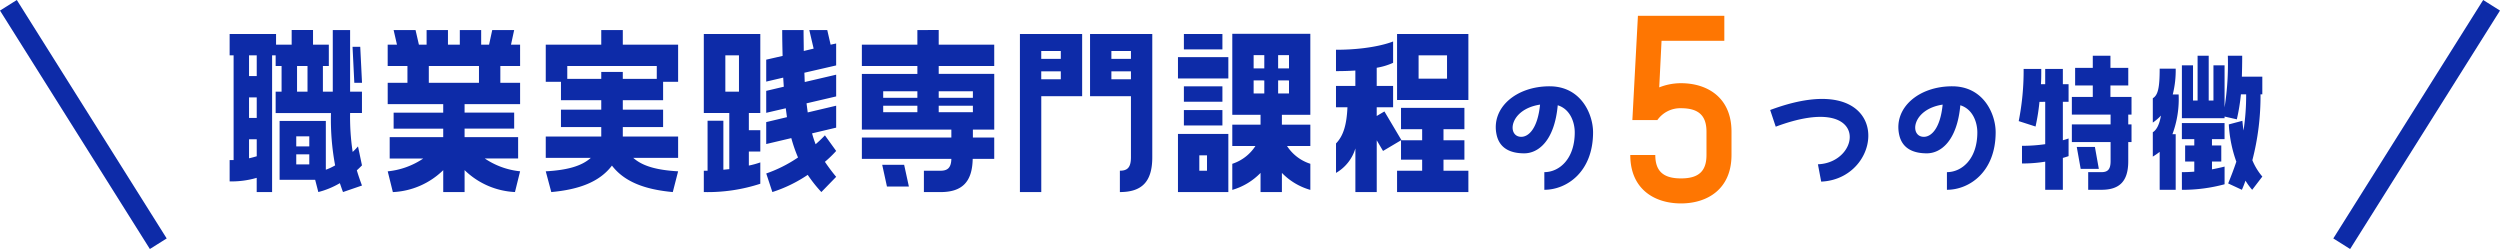
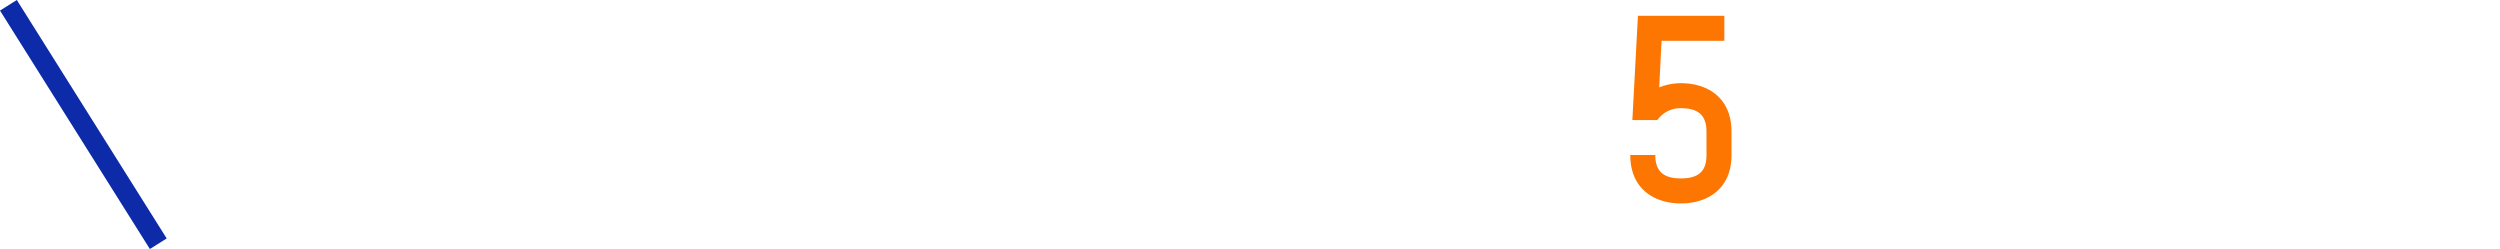
<svg xmlns="http://www.w3.org/2000/svg" width="503.387" height="50.14" viewBox="0 0 503.387 50.14">
  <g id="グループ_4017" data-name="グループ 4017" transform="translate(-499.807 -1007.436)">
-     <path id="パス_7265" data-name="パス 7265" d="M-128.259-21.866V-9.454h-1.989v-5.171h1.193v-4.3h-3.182v-2.944h-4.3v2.944h-3.143V-21.07h-9.348v4.3h.8V4.31h-.8v4.3a18.054,18.054,0,0,0,5.45-.716v2.864h3.1V-16.774h.716v2.148h1.193v5.171h-1.193v4.3h11.139a50.438,50.438,0,0,0,.835,10.542,11.392,11.392,0,0,1-1.87.875V-3.567h-9.309V8.288h7.16l.636,2.466a16.619,16.619,0,0,0,4.336-1.79c.2.557.4,1.193.636,1.79l3.819-1.313c-.4-1.074-.756-2.108-1.034-3.063.358-.318.676-.636,1.034-.995l-.8-3.819a14.451,14.451,0,0,1-1.074,1.114,46.891,46.891,0,0,1-.517-7.837h2.387v-4.3h-2.387V-21.866Zm4.336,10.621h1.551l-.358-7.24h-1.551Zm-21.2-1.353v-4.177h1.551V-12.6Zm9.667,3.143v-5.171h2.108v5.171Zm-9.667,5.291V-8.3h1.551v4.137Zm9.508,5.728V-.464h2.626V1.565Zm-7.956,1.989c-.438.119-.955.278-1.551.4V.133h1.551Zm7.956,1.631V3.156h2.626V5.185Zm45.071-24.107h-1.83l.636-2.944h-4.416l-.636,2.944h-1.591v-2.944h-4.3v2.944h-2.387v-2.944h-4.3v2.944h-1.551l-.676-2.944h-4.416l.676,2.944h-1.87v4.3h3.978v3.381H-117.2v4.3h11.178v1.711h-9.985v3.222h9.985V-.3H-116.8v4.3h6.763a15.55,15.55,0,0,1-7.16,2.586l1.034,4.177a15.522,15.522,0,0,0,10.144-4.416v4.416h4.3V6.338a15.589,15.589,0,0,0,10.144,4.416l1.034-4.177a15.467,15.467,0,0,1-7.121-2.586h6.723V-.3h-10.781V-2.016h9.985V-5.238h-9.985V-6.948h11.178v-4.3h-3.978v-3.381h3.978Zm-18.379,7.678v-3.381h10.1v3.381ZM-74.2-21.866v2.944H-85.375v7.479h3.063v3.7H-74.2v1.909h-8.115v3.5H-74.2V-.424H-85.375v4.3h9.07c-1.87,1.671-4.774,2.466-9.07,2.705l1.114,4.177c5.649-.517,9.746-2.069,12.213-5.331,2.506,3.262,6.6,4.813,12.252,5.331l1.074-4.177c-4.257-.239-7.16-1.034-9.03-2.705h9.03v-4.3H-69.861V-2.334h8.115v-3.5h-8.115V-7.744h8.115v-3.7h3.023v-7.479H-69.861v-2.944Zm11.178,9.826h-6.842v-1.392H-74.2v1.392h-6.842v-2.586h18.021Zm30.711-9.826.875,3.739-1.989.477c0-1.313-.04-2.705-.04-4.217h-4.3c0,1.87.04,3.58.08,5.211l-3.3.756v4.416l3.421-.8.119,1.83-3.54.835V-5.2l3.938-.915.239,1.79-4.177.995V1.087l5.052-1.193a29.721,29.721,0,0,0,1.353,3.9,27.44,27.44,0,0,1-6.4,3.222l1.233,3.739a27.983,27.983,0,0,0,7.121-3.461,27.547,27.547,0,0,0,2.745,3.461L-26.9,7.691a37.407,37.407,0,0,1-2.267-3.023A23.125,23.125,0,0,0-26.9,2.48L-29.165-.663c-.6.636-1.233,1.233-1.87,1.79a20.093,20.093,0,0,1-.716-2.188L-26.9-2.214V-6.63l-5.728,1.353-.239-1.83L-26.9-8.5v-4.376L-33.223-11.4c-.04-.6-.04-1.233-.08-1.87l6.4-1.472v-4.416l-1.114.239-.676-2.944ZM-42.174,4.787a17.58,17.58,0,0,1-2.307.636V2.6h2.307V-1.7h-2.307V-5.158h2.307V-21.07H-53.551V-5.158h5.132v11.3l-1.193.119V-3.607h-3.182V6.458h-.756v4.3A34.192,34.192,0,0,0-42.174,9.083ZM-49.215-9.454v-7.32h2.745v7.32Zm38.667-12.412v2.944H-21.726v4.3h11.178v1.591H-21.726V-1.817H-3.706V-.225H-21.726v4.3H-3.706c-.04,1.83-.8,2.387-2.188,2.387H-9.235v4.3h3.342c4.257,0,6.4-1.949,6.484-6.683H4.927v-4.3H.63V-1.817h4.3V-13.035H-6.252v-1.591H4.927v-4.3H-6.252v-2.944ZM-17.43-8.221V-9.534h6.882v1.313Zm18.06,0H-6.252V-9.534H.63Zm-18.06,2.9V-6.63h6.882v1.313Zm11.178,0V-6.63H.63v1.313ZM-17.629,5.264l.955,4.376h4.416l-.955-4.376ZM22.629-8.54V-21.07H10.1V10.754h4.3V-8.54ZM24.22-21.07V-8.54h8.235V3.753c0,2.108-.756,2.705-2.228,2.705v4.3c4.376,0,6.524-2.029,6.524-7V-21.07Zm-5.888,3.421v1.591H14.394v-1.591Zm10.184,1.591v-1.591h3.938v1.591ZM18.333-13.552v1.591H14.394v-1.591Zm10.184,1.591v-1.591h3.938v1.591ZM58.551-4.8v1.989H52.862v4.3h4.654a8.8,8.8,0,0,1-4.654,3.58v5.251A12.933,12.933,0,0,0,58.551,6.9v3.859h4.3V6.9a12.86,12.86,0,0,0,5.728,3.421V5.065a8.752,8.752,0,0,1-4.694-3.58h4.694v-4.3H62.847V-4.8h5.728V-21.11H52.862V-4.8ZM43.116-21.07v3.1h7.757v-3.1Zm16.191,4.257v2.665H57.158v-2.665Zm4.973,0v2.665H62.091v-2.665Zm-22.357.4v4.3H52.067v-4.3Zm17.384,4.694V-9.1H57.158v-2.626Zm4.973,0V-9.1H62.091v-2.626ZM43.116-10.529v3.1h7.757v-3.1Zm7.757,7.877v-3.1H43.116v3.1ZM41.922-.941v11.7H52.067V-.941Zm4.3,7.4v-3.1H47.77v3.1ZM86.039-7.784H100.4V-21.07H86.039ZM99.6,4.23V.332H95.388V-1.9H99.6v-4.3H86.835v4.3h4.257V.332H86.835l.08-.04L83.493-5.476l-1.551.915v-1.75h3.3v-4.3h-3.3v-3.66a13.25,13.25,0,0,0,3.3-.995v-4.3s-3.859,1.671-11.5,1.671v4.3c1.432,0,2.745-.04,3.9-.119v3.1h-3.9v4.3h2.307C75.9-2.97,75.3-.623,73.747.968V6.9a8.48,8.48,0,0,0,3.9-4.933v8.791h4.3V.332L83.215,2.48,86.835.332v3.9h4.257V6.458H86.039v4.3H100.4v-4.3H95.388V4.23ZM90.375-12.08v-4.694H96.1v4.694Zm26.372,1.542c-6.782,0-11.819,4.379-10.667,9.745.626,2.9,3,3.753,5.564,3.753,2.8,0,6.091-2.469,6.749-9.679,2.535.79,3.424,3.457,3.424,5.465,0,5.366-3.128,8-6.123,8V10.3c4.477,0,9.811-3.556,9.811-11.588C125.5-4.909,123.1-10.538,116.747-10.538Zm-5.7,10.173c-2.93,0-2.469-5.531,3.786-6.486C114.344-1.978,112.5-.365,111.051-.365Zm51.24-2.041c19.029-7.111,17.449,7.243,8.494,7.572l.658,3.49c13.4-.593,14.815-23.8-10.272-14.42Zm35.523-8.132c-6.782,0-11.819,4.379-10.667,9.745.626,2.9,3,3.753,5.564,3.753,2.8,0,6.091-2.469,6.749-9.679,2.535.79,3.424,3.457,3.424,5.465,0,5.366-3.128,8-6.123,8V10.3c4.477,0,9.811-3.556,9.811-11.588C206.571-4.909,204.168-10.538,197.814-10.538Zm-5.7,10.173c-2.93,0-2.469-5.531,3.786-6.486C195.411-1.978,193.567-.365,192.119-.365ZM233.271-10.7v-3.556h-3.589v-2.436h-3.556v2.436h-3.556V-10.7h3.556v2.3h-4.214v3.556h7.8v1.975h-7.8V.688h7.8V4.54c0,1.712-.626,2.206-1.844,2.206h-2.667V10.3h2.667c3.621,0,5.4-1.679,5.4-5.761V.688h.658V-2.867h-.658V-4.843h.658V-8.4h-4.247v-2.3ZM216.547-7.411V1.116a32.489,32.489,0,0,1-4.675.329V5a28.1,28.1,0,0,0,4.675-.362V10.3H220.1V3.882c.724-.2,1.152-.362,1.152-.362V-.036s-.428.165-1.152.362V-7.411h1.152v-3.556H220.1v-3.062h-3.556v3.062h-.856c.066-.955.066-1.975.066-3.062H212.2a51.875,51.875,0,0,1-.988,10.5L214.6-2.439a41.346,41.346,0,0,0,.79-4.971ZM222.9,1.676l.79,4.412h3.654l-.79-4.412Zm30.42-18.37a55.879,55.879,0,0,1-.658,10.4v-8.461h-2.239v7.078h-.955v-9.021H247.23v9.021h-.922v-7.078h-2.239V-4.118h8.593v-.329l2.469.56a39.253,39.253,0,0,0,.823-5.037h1.053a46.746,46.746,0,0,1-.527,7.276c-.1-.626-.165-1.251-.23-1.942l-2.733.724a26.229,26.229,0,0,0,1.514,7.506c-.494,1.481-1.053,2.93-1.646,4.379l2.765,1.284c.263-.593.494-1.185.724-1.844a12.523,12.523,0,0,0,1.35,1.844l2.041-2.667a12.04,12.04,0,0,1-2.008-3.292A51.184,51.184,0,0,0,259.9-8.925h.362v-3.556h-4.115c.033-1.251.066-2.634.066-4.214Zm-10.5,27V-.892h-.658a20.22,20.22,0,0,0,1.251-8h-1.185a19.718,19.718,0,0,0,.593-5.2h-3.226c0,3.819-.329,5.333-1.383,5.959V-3.23a10.01,10.01,0,0,0,1.646-1.416c-.329,1.844-.889,2.9-1.646,3.358V3.618a14.6,14.6,0,0,0,1.383-.955V10.3Zm1.251,0a32.358,32.358,0,0,0,8.593-1.119V5.626s-.988.263-2.535.56V4.606H252V1.38h-1.877V.1h2.535V-3.131h-8.593V.1h2.5V1.38h-1.844V4.606h1.844V6.647c-.79.066-1.646.1-2.5.1Z" transform="translate(695.073 1035.351)" fill="#0d2ba8" />
    <line id="線_2486" data-name="線 2486" x2="30.178" y2="48.011" transform="translate(501.5 1008.5)" fill="none" stroke="#0d2ba8" stroke-width="4" />
-     <line id="線_2487" data-name="線 2487" x1="30.178" y2="48.011" transform="translate(971.322 1008.5)" fill="none" stroke="#0d2ba8" stroke-width="4" />
    <path id="パス_7266" data-name="パス 7266" d="M67.025-11.384a11.839,11.839,0,0,0-4.384.84l.466-9.374H75.747v-5.037H58.35L57.231-3.968h5.037a5.642,5.642,0,0,1,4.757-2.379c3.5,0,5.13,1.446,5.13,4.711V3.074c0,3.311-1.632,4.711-5.13,4.711s-5.177-1.4-5.177-4.711H56.811c0,6.856,4.85,9.748,10.214,9.748,5.317,0,10.167-2.892,10.167-9.748V-1.636C77.192-8.492,72.342-11.384,67.025-11.384Z" transform="translate(771.261 1035.574)" fill="#fe7602" />
  </g>
</svg>